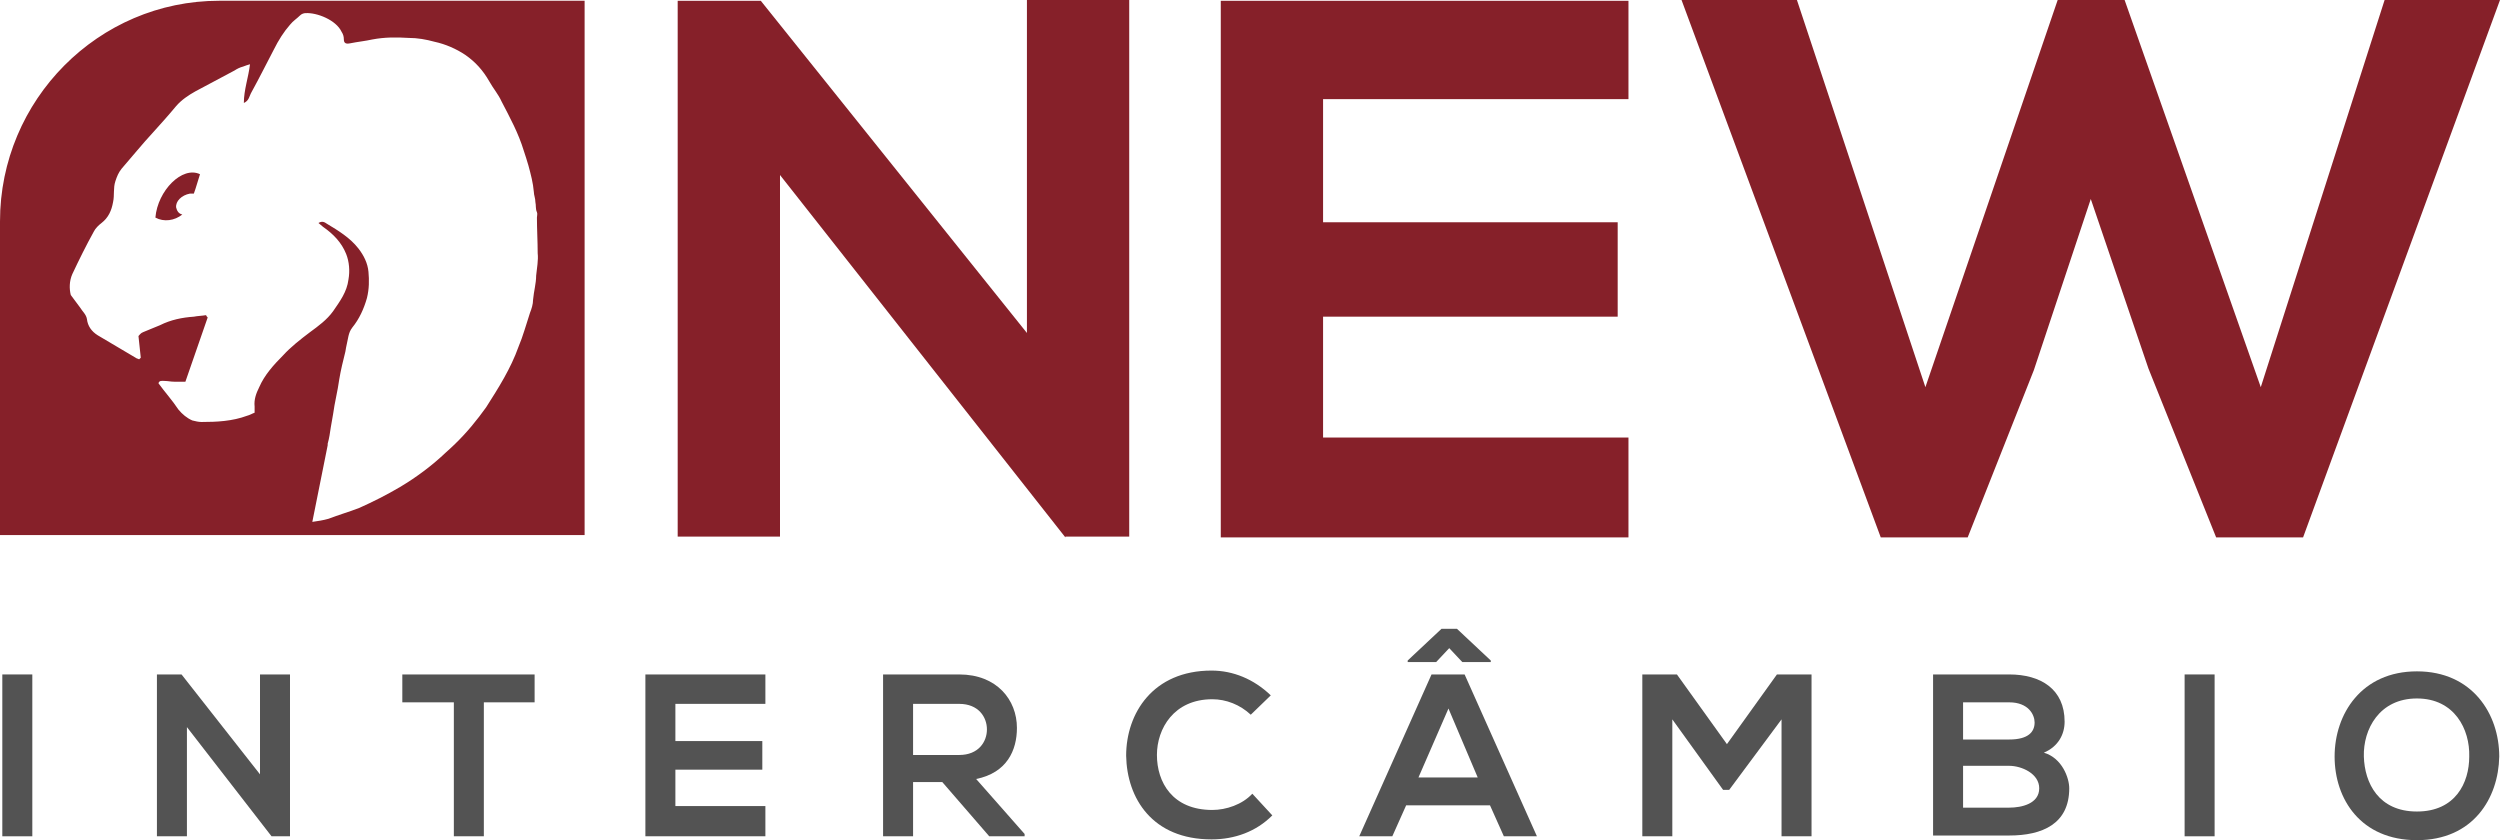
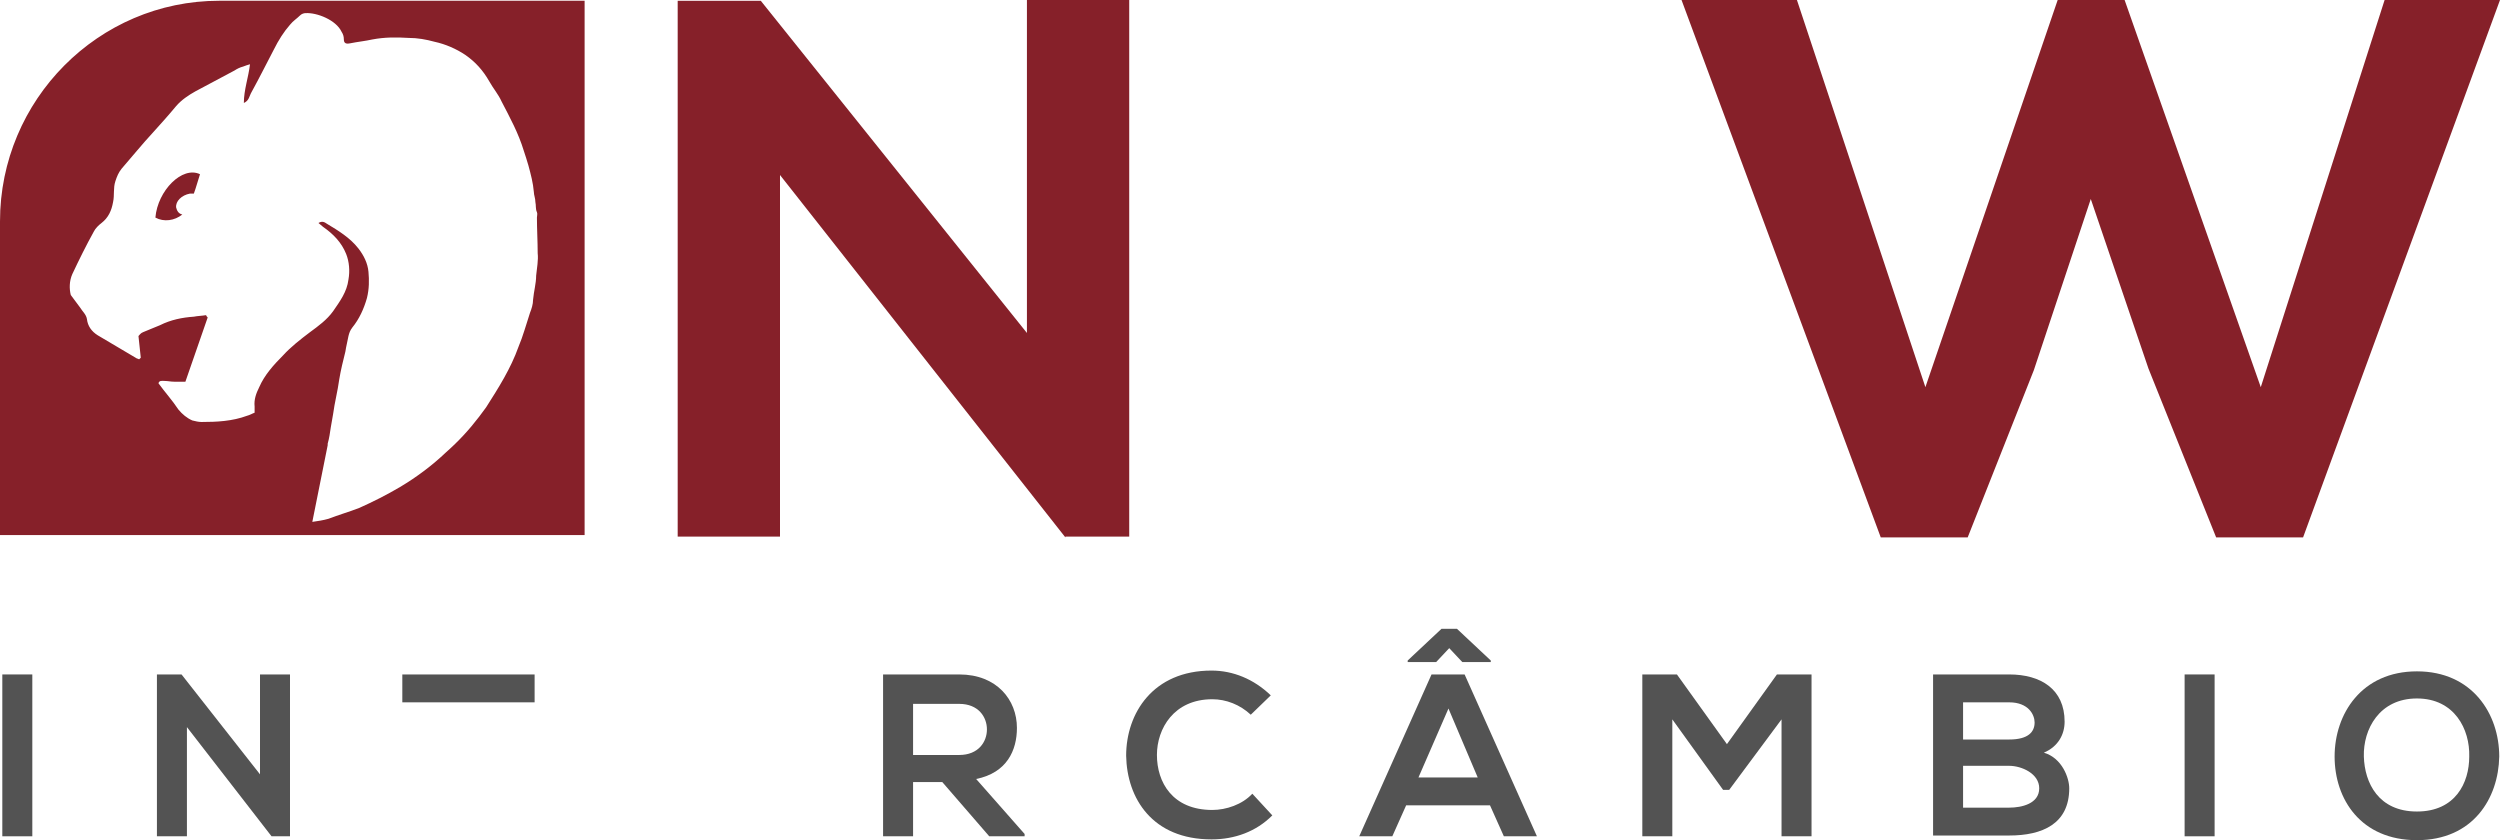
<svg xmlns="http://www.w3.org/2000/svg" width="122" height="41" viewBox="0 0 122 41" fill="none">
  <path d="M0.113 40.811V32.913H1.577V40.811H0.113Z" fill="#535353" />
  <path d="M12.688 32.913H14.152V40.811H13.251L9.122 35.483V40.811H7.658V32.913H8.859L12.688 37.788V32.913Z" fill="#535353" />
-   <path d="M22.11 34.274H19.633V32.913C21.885 32.913 23.799 32.913 26.089 32.913V34.274H23.612V40.811H22.148V34.274H22.11Z" fill="#535353" />
-   <path d="M37.351 40.811H31.495C31.495 38.204 31.495 35.559 31.495 32.913H37.351V34.349H32.959V36.163H37.201V37.561H32.959V39.337H37.351V40.811Z" fill="#535353" />
+   <path d="M22.11 34.274H19.633V32.913C21.885 32.913 23.799 32.913 26.089 32.913V34.274H23.612H22.148V34.274H22.11Z" fill="#535353" />
  <path d="M50.039 40.811H48.275L45.985 38.166H44.558V40.811H43.094V32.913C44.333 32.913 45.572 32.913 46.81 32.913C48.65 32.913 49.626 34.16 49.626 35.521C49.626 36.617 49.138 37.712 47.636 38.015L50.001 40.698V40.811H50.039ZM44.558 34.312V36.843H46.81C47.749 36.843 48.162 36.201 48.162 35.596C48.162 34.992 47.749 34.349 46.81 34.349H44.558V34.312Z" fill="#535353" />
  <path d="M62.089 39.791C61.3 40.584 60.249 40.962 59.123 40.962C56.233 40.962 54.994 38.959 54.956 36.881C54.956 34.803 56.27 32.724 59.123 32.724C60.174 32.724 61.188 33.14 62.014 33.934L61.038 34.878C60.512 34.387 59.836 34.123 59.161 34.123C57.284 34.123 56.458 35.559 56.458 36.843C56.458 38.166 57.209 39.526 59.161 39.526C59.836 39.526 60.625 39.262 61.113 38.733L62.089 39.791Z" fill="#535353" />
  <path d="M72.712 39.3H68.62L67.945 40.811H66.331L69.859 32.913H71.473L75.002 40.811H73.388L72.712 39.3ZM70.347 30.684H71.098L72.75 32.233V32.309H71.361L70.723 31.629L70.084 32.309H68.695V32.233L70.347 30.684ZM70.685 34.576L69.221 37.939H72.112L70.685 34.576Z" fill="#535353" />
  <path d="M86.939 35.105L84.386 38.544H84.086L81.609 35.105V40.811H80.145V32.913H81.834L84.274 36.314L86.714 32.913H88.403V40.811H86.939V35.105Z" fill="#535353" />
  <path d="M100.753 35.218C100.753 35.823 100.453 36.428 99.74 36.73C100.641 36.995 100.979 37.977 100.979 38.468C100.979 40.206 99.665 40.773 98.05 40.773C96.812 40.773 95.573 40.773 94.334 40.773V32.913C95.573 32.913 96.812 32.913 98.05 32.913C99.59 32.913 100.753 33.631 100.753 35.218ZM95.798 36.088H98.05C98.989 36.088 99.289 35.71 99.289 35.256C99.289 34.878 98.989 34.274 98.05 34.274H95.798V36.088ZM95.798 39.413H98.05C98.651 39.413 99.514 39.224 99.514 38.468C99.514 37.75 98.651 37.372 98.05 37.372H95.798V39.413Z" fill="#535353" />
  <path d="M106.609 40.811V32.913H108.073V40.811H106.609Z" fill="#535353" />
  <path d="M121.963 36.919C121.925 38.959 120.686 41 117.946 41C115.206 41 113.929 38.997 113.929 36.919C113.929 34.841 115.243 32.762 117.946 32.762C120.649 32.762 121.963 34.841 121.963 36.919ZM115.356 36.919C115.393 38.204 116.069 39.602 117.946 39.602C119.823 39.602 120.499 38.204 120.499 36.919C120.536 35.596 119.785 34.085 117.946 34.085C116.107 34.085 115.318 35.596 115.356 36.919Z" fill="#535353" />
  <path d="M50.114 0H55.106V26.187H51.991V26.225L38.064 8.54V26.187H33.071V0.038H37.126L50.114 16.249V0Z" fill="#862029" />
-   <path d="M79.469 26.225H59.574C59.574 17.496 59.574 8.729 59.574 0.038H79.469V4.837H64.566V10.845H78.943V15.455H64.566V21.35H79.469V26.225Z" fill="#862029" />
  <path d="M112.39 26.225H108.148L104.845 17.987L102.03 9.712L99.252 18.063L96.023 26.225H91.781L82.059 0H87.69L93.959 18.894L100.415 0H103.681L110.326 18.894L116.369 0H122L112.39 26.225Z" fill="#862029" />
  <path d="M10.698 0.037C4.805 0.037 0 4.873 0 10.806V26.11H28.529V0.037H10.698ZM26.164 13.451C26.164 13.829 26.052 14.207 26.014 14.623C26.014 14.85 25.939 15.076 25.864 15.265C25.676 15.832 25.526 16.399 25.301 16.928C24.925 17.986 24.325 18.931 23.724 19.875C23.612 20.026 23.499 20.178 23.387 20.329C22.898 20.971 22.373 21.538 21.772 22.067C21.097 22.709 20.346 23.276 19.52 23.767C18.882 24.145 18.206 24.485 17.53 24.788C17.043 24.977 16.517 25.128 16.029 25.317C15.766 25.392 15.503 25.43 15.241 25.468L15.991 21.727V21.651C16.067 21.387 16.104 21.122 16.142 20.858C16.179 20.631 16.217 20.442 16.254 20.215C16.329 19.649 16.479 19.082 16.555 18.515C16.63 18.061 16.742 17.608 16.855 17.155C16.892 16.89 16.967 16.626 17.005 16.399C17.043 16.248 17.08 16.134 17.193 15.983C17.53 15.568 17.756 15.076 17.906 14.547C18.018 14.094 18.018 13.678 17.981 13.262C17.943 12.847 17.756 12.469 17.493 12.129C17.08 11.6 16.517 11.26 15.954 10.92C15.841 10.844 15.729 10.768 15.541 10.882C15.616 10.957 15.691 10.995 15.766 11.071C16.254 11.411 16.667 11.826 16.892 12.393C17.043 12.771 17.08 13.225 17.005 13.64C16.93 14.245 16.592 14.698 16.254 15.19C15.954 15.605 15.541 15.908 15.128 16.21C14.678 16.55 14.19 16.928 13.814 17.343C13.364 17.797 12.913 18.288 12.65 18.893C12.5 19.195 12.388 19.497 12.425 19.837C12.425 19.913 12.425 20.026 12.425 20.14C12.313 20.178 12.2 20.253 12.05 20.291C11.337 20.555 10.586 20.593 9.835 20.593C9.685 20.593 9.535 20.555 9.385 20.518C9.122 20.404 8.897 20.215 8.709 19.989C8.409 19.535 8.033 19.12 7.733 18.704C7.77 18.553 7.921 18.59 8.033 18.59C8.183 18.59 8.334 18.628 8.521 18.628C8.709 18.628 8.859 18.628 9.047 18.628C9.422 17.57 9.76 16.55 10.135 15.492C10.098 15.454 10.06 15.416 10.06 15.379C9.835 15.416 9.647 15.416 9.46 15.454C8.897 15.492 8.334 15.605 7.808 15.87C7.545 15.983 7.245 16.096 6.982 16.21C6.87 16.248 6.794 16.361 6.757 16.399C6.794 16.777 6.832 17.079 6.87 17.457C6.87 17.457 6.832 17.495 6.794 17.532C6.757 17.532 6.719 17.495 6.682 17.495C6.044 17.117 5.406 16.739 4.767 16.361C4.467 16.172 4.279 15.908 4.242 15.568C4.204 15.341 4.017 15.19 3.904 15.001C3.754 14.812 3.604 14.585 3.454 14.396C3.378 14.094 3.378 13.716 3.529 13.376C3.866 12.658 4.204 11.978 4.58 11.297C4.655 11.146 4.805 10.995 4.955 10.882C5.293 10.617 5.443 10.277 5.518 9.862C5.593 9.521 5.518 9.181 5.631 8.841C5.706 8.614 5.781 8.426 5.931 8.237C6.457 7.632 6.945 7.027 7.47 6.461C7.846 6.045 8.221 5.629 8.596 5.176C8.859 4.873 9.197 4.647 9.535 4.458C10.173 4.118 10.811 3.778 11.449 3.438C11.562 3.362 11.712 3.286 11.862 3.249C11.975 3.211 12.05 3.173 12.2 3.135C12.125 3.778 11.9 4.382 11.9 5.025C12.162 4.911 12.162 4.685 12.275 4.496C12.65 3.815 12.988 3.135 13.364 2.417C13.589 1.964 13.852 1.548 14.152 1.208C14.302 1.019 14.49 0.906 14.64 0.755C14.715 0.679 14.828 0.641 14.903 0.641C15.466 0.603 16.404 0.981 16.667 1.548C16.742 1.662 16.78 1.775 16.78 1.926C16.78 2.115 16.892 2.153 17.08 2.115C17.455 2.039 17.831 2.002 18.169 1.926C18.769 1.813 19.332 1.813 19.933 1.85C20.383 1.85 20.796 1.926 21.209 2.039C21.735 2.153 22.26 2.379 22.711 2.682C23.199 3.022 23.574 3.438 23.875 3.967C24.062 4.307 24.325 4.609 24.475 4.949C24.888 5.743 25.301 6.498 25.564 7.367C25.639 7.594 25.714 7.821 25.789 8.085C25.901 8.501 26.014 8.917 26.052 9.37C26.052 9.521 26.127 9.673 26.127 9.862C26.164 10.013 26.127 10.202 26.202 10.353C26.239 10.428 26.202 10.542 26.202 10.617C26.202 11.184 26.239 11.789 26.239 12.355C26.277 12.696 26.202 13.073 26.164 13.451Z" fill="#862029" />
  <path d="M9.76 8.502C9.647 8.842 9.572 9.145 9.46 9.447C9.385 9.447 9.347 9.447 9.272 9.447C8.859 9.523 8.559 9.825 8.596 10.127C8.634 10.278 8.709 10.43 8.897 10.467C8.521 10.77 7.996 10.845 7.583 10.618C7.695 9.296 8.897 8.087 9.76 8.502Z" fill="#862029" />
</svg>